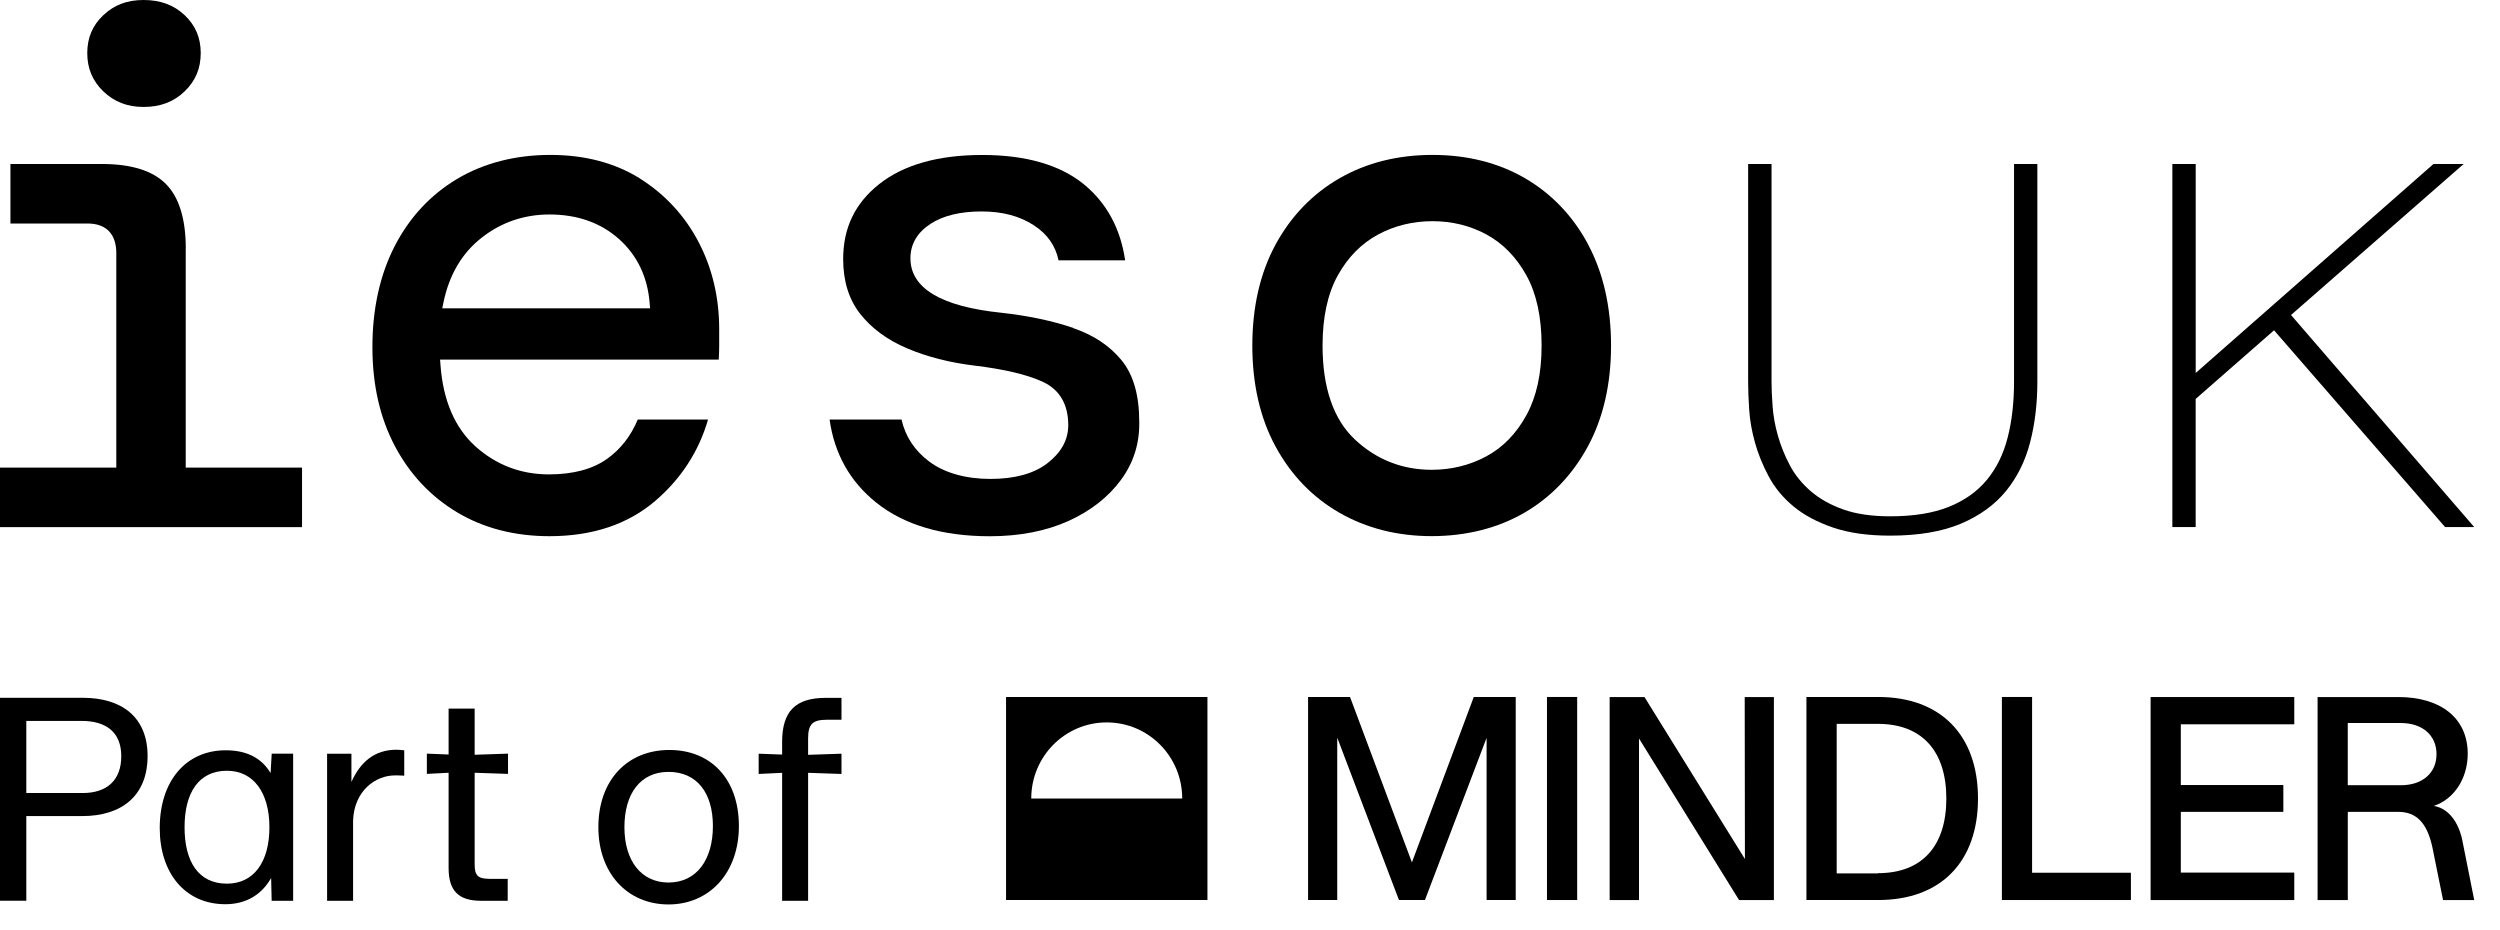
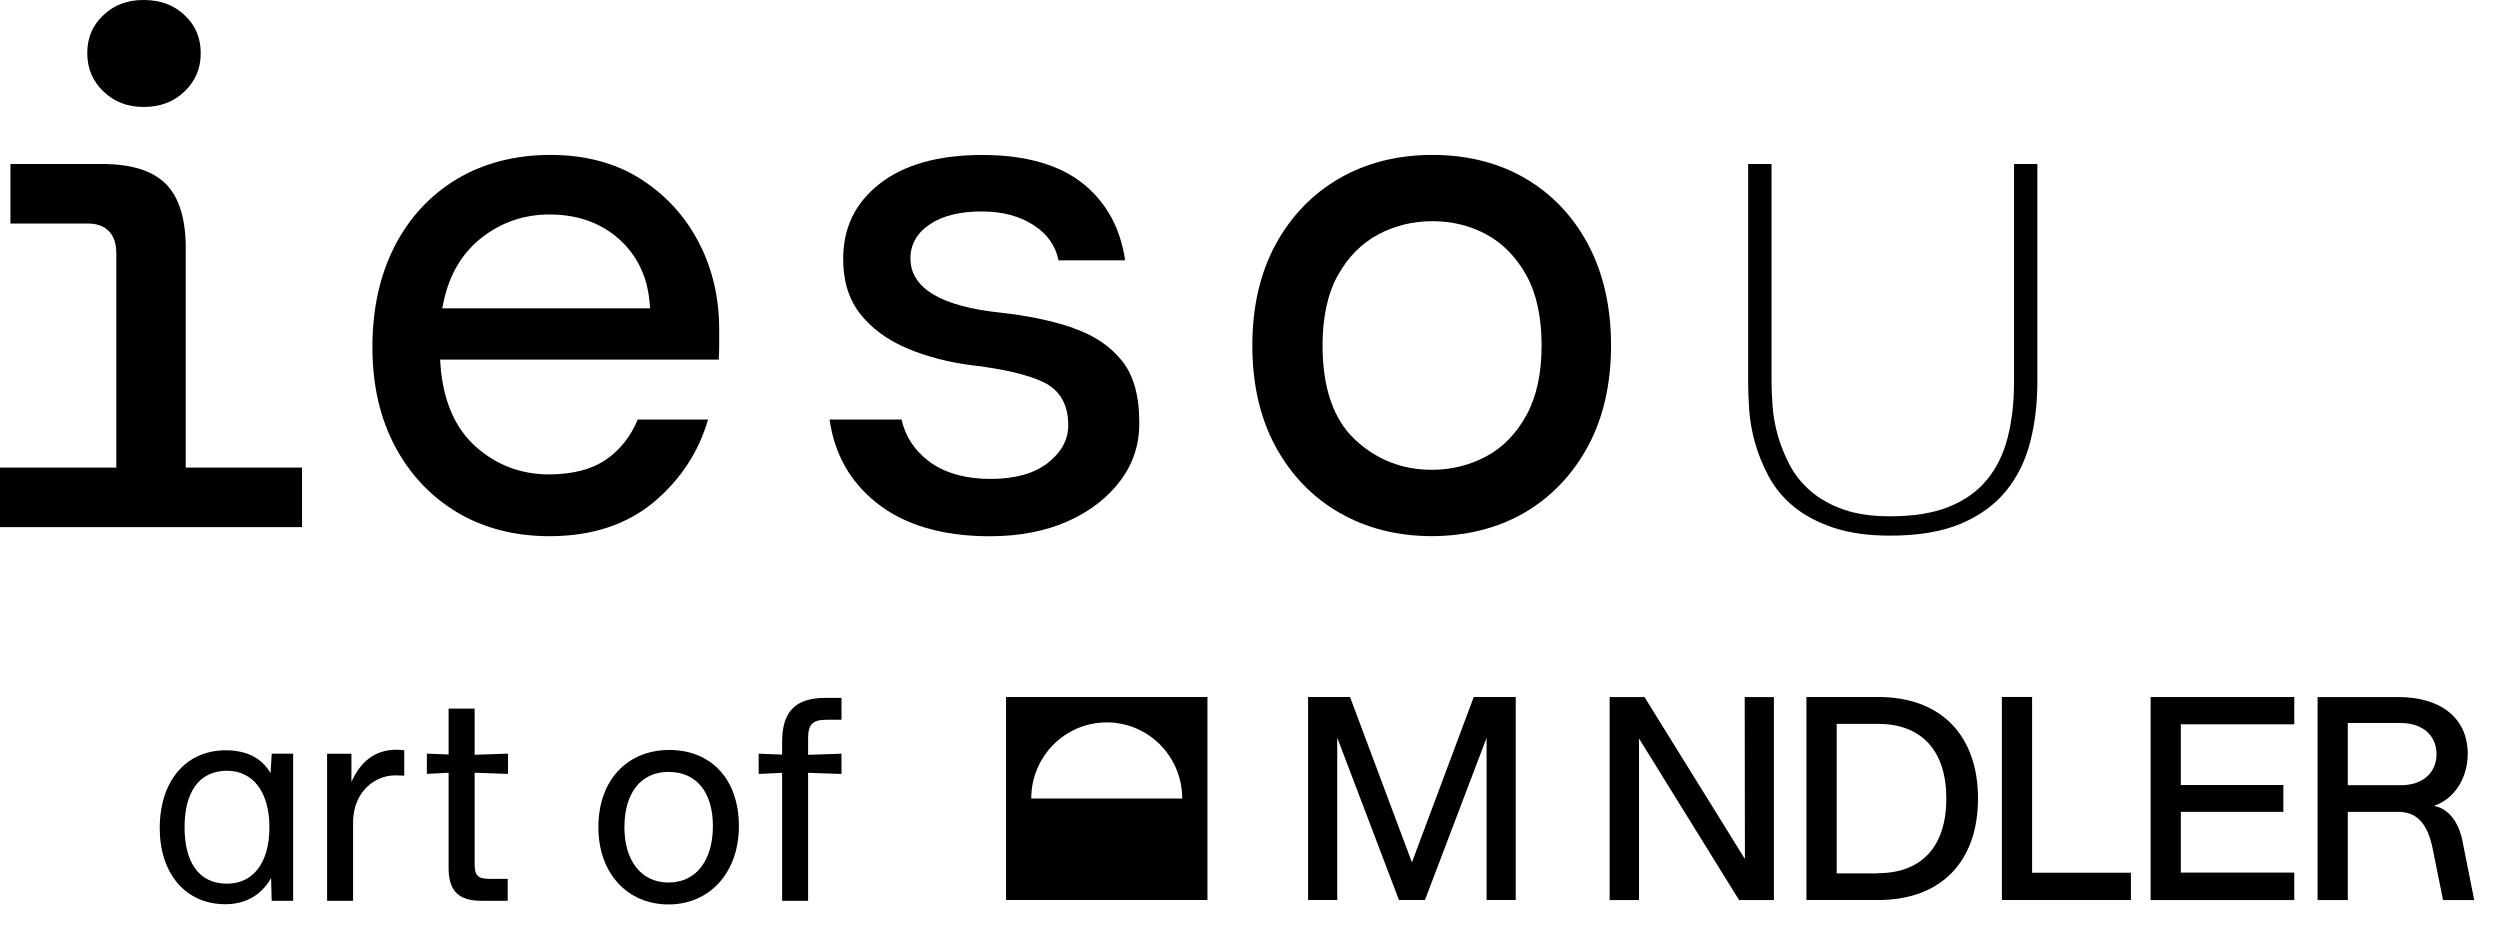
<svg xmlns="http://www.w3.org/2000/svg" width="86" height="32" viewBox="0 0 86 32" fill="none">
  <g clip-path="url(#clip0_2520_17133)">
    <path fill-rule="evenodd" clip-rule="evenodd" d="M6.391 8.551C6.391 7.533 6.161 6.786 5.707 6.329C5.254 5.871 4.513 5.641 3.503 5.641H0.359V7.689H3.017C3.651 7.689 4.001 8.051 4.001 8.707V16.085H0V18.133H10.39V16.085H6.389V8.551" fill="black" />
    <path fill-rule="evenodd" clip-rule="evenodd" d="M4.939 3.679C5.516 3.679 5.978 3.504 6.352 3.142C6.725 2.783 6.905 2.352 6.905 1.826C6.905 1.301 6.725 0.875 6.354 0.524C5.98 0.171 5.517 0 4.941 0C4.364 0 3.927 0.171 3.553 0.524C3.183 0.873 3.002 1.299 3.002 1.826C3.002 2.354 3.183 2.783 3.553 3.142C3.927 3.502 4.38 3.679 4.939 3.679Z" fill="black" />
    <path fill-rule="evenodd" clip-rule="evenodd" d="M15.214 10.604L15.255 10.405C15.45 9.456 15.893 8.705 16.571 8.175C17.247 7.646 18.032 7.378 18.902 7.378C19.86 7.378 20.666 7.663 21.292 8.222C21.921 8.783 22.276 9.524 22.348 10.427L22.363 10.606H15.214V10.604ZM22.022 6.145C21.161 5.604 20.122 5.329 18.93 5.329C17.737 5.329 16.637 5.608 15.718 6.159C14.8 6.709 14.079 7.488 13.574 8.473C13.068 9.461 12.811 10.628 12.811 11.938C12.811 13.248 13.073 14.381 13.587 15.351C14.1 16.319 14.822 17.085 15.73 17.627C16.641 18.17 17.708 18.445 18.904 18.445C20.378 18.445 21.602 18.036 22.542 17.23C23.43 16.468 24.04 15.528 24.357 14.431H21.939C21.705 14.996 21.351 15.45 20.885 15.784C20.389 16.139 19.715 16.319 18.88 16.319C17.92 16.319 17.072 15.996 16.361 15.361C15.648 14.721 15.24 13.776 15.152 12.547L15.139 12.371H24.725C24.736 12.189 24.74 12.027 24.74 11.877V11.321C24.74 10.232 24.501 9.223 24.029 8.322C23.557 7.423 22.883 6.691 22.024 6.148L22.022 6.145Z" fill="black" />
    <path fill-rule="evenodd" clip-rule="evenodd" d="M36.918 11.28C36.197 11.035 35.364 10.86 34.439 10.758C32.37 10.543 31.319 9.913 31.319 8.887C31.319 8.398 31.551 8.001 32.008 7.702C32.443 7.417 33.035 7.274 33.764 7.274C34.494 7.274 35.086 7.436 35.571 7.754C36.029 8.053 36.311 8.456 36.414 8.956H38.705C38.547 7.867 38.073 6.992 37.301 6.353C36.479 5.674 35.298 5.331 33.788 5.331C32.279 5.331 31.087 5.667 30.248 6.33C29.41 6.994 29.005 7.839 29.005 8.915C29.005 9.666 29.2 10.297 29.585 10.79C29.977 11.291 30.519 11.691 31.199 11.981C31.889 12.274 32.672 12.475 33.527 12.577C34.546 12.7 35.335 12.887 35.871 13.134C36.453 13.404 36.748 13.908 36.748 14.628C36.748 15.128 36.507 15.569 36.029 15.937C35.567 16.293 34.907 16.475 34.07 16.475C33.234 16.475 32.489 16.273 31.96 15.873C31.463 15.5 31.144 15.015 31.013 14.433H28.538C28.702 15.608 29.242 16.57 30.147 17.293C31.104 18.058 32.416 18.447 34.047 18.447C35.077 18.447 35.991 18.268 36.761 17.919C37.526 17.572 38.134 17.092 38.569 16.498C38.998 15.91 39.206 15.24 39.19 14.506C39.19 13.597 38.987 12.889 38.585 12.397C38.18 11.899 37.618 11.524 36.916 11.286" fill="black" />
    <path fill-rule="evenodd" clip-rule="evenodd" d="M52.51 14.279C52.163 14.916 51.697 15.396 51.122 15.702C50.553 16.007 49.924 16.161 49.25 16.161C48.238 16.161 47.35 15.812 46.613 15.123C45.872 14.43 45.496 13.341 45.496 11.886C45.496 10.914 45.671 10.104 46.018 9.478C46.366 8.85 46.832 8.376 47.405 8.068C47.973 7.763 48.603 7.609 49.278 7.609C49.952 7.609 50.577 7.763 51.137 8.068C51.701 8.374 52.163 8.848 52.51 9.476C52.856 10.102 53.031 10.911 53.031 11.884C53.031 12.858 52.856 13.644 52.512 14.277L52.51 14.279ZM54.633 8.41C54.111 7.434 53.382 6.669 52.464 6.133C51.544 5.598 50.472 5.329 49.276 5.329C48.08 5.329 47.004 5.6 46.075 6.135C45.148 6.67 44.411 7.436 43.88 8.411C43.349 9.391 43.08 10.559 43.08 11.888C43.08 13.216 43.349 14.385 43.88 15.362C44.411 16.34 45.148 17.105 46.075 17.638C47.004 18.172 48.071 18.443 49.25 18.443C50.429 18.443 51.518 18.172 52.438 17.638C53.354 17.105 54.089 16.34 54.62 15.362C55.151 14.383 55.42 13.214 55.42 11.888C55.42 10.561 55.154 9.391 54.631 8.411L54.633 8.41Z" fill="black" />
    <path d="M60.941 5.641V13.127C60.941 13.372 60.952 13.659 60.978 13.984C61.002 14.311 61.062 14.645 61.16 14.989C61.258 15.333 61.394 15.671 61.569 16.003C61.744 16.336 61.986 16.633 62.288 16.895C62.592 17.157 62.964 17.367 63.408 17.525C63.851 17.683 64.389 17.761 65.021 17.761C65.823 17.761 66.493 17.653 67.033 17.438C67.573 17.222 68.01 16.914 68.345 16.511C68.679 16.107 68.918 15.623 69.064 15.05C69.21 14.48 69.283 13.837 69.283 13.125V5.641H70.085V13.127C70.085 13.874 70.004 14.567 69.838 15.208C69.674 15.849 69.398 16.408 69.009 16.888C68.62 17.365 68.1 17.742 67.452 18.016C66.801 18.289 65.99 18.426 65.019 18.426C64.254 18.426 63.598 18.333 63.051 18.146C62.504 17.958 62.052 17.716 61.695 17.419C61.337 17.122 61.053 16.78 60.847 16.395C60.641 16.011 60.482 15.623 60.373 15.232C60.264 14.842 60.196 14.463 60.172 14.095C60.148 13.727 60.136 13.404 60.136 13.123V5.641H60.937H60.941Z" fill="black" />
-     <path d="M74.731 5.641H75.532V12.83L83.711 5.641H84.75L78.811 10.836L85.113 18.131H84.111L78.227 11.362L75.531 13.723V18.131H74.729V5.641H74.731Z" fill="black" />
-     <path d="M5.077 26.005C5.077 27.388 4.172 28.073 2.831 28.073H0.905V30.985H0V24.004H2.849C4.191 24.004 5.077 24.671 5.077 26.005ZM2.849 27.28C3.676 27.28 4.172 26.84 4.172 26.015C4.172 25.189 3.656 24.799 2.801 24.799H0.905V27.28H2.849Z" fill="black" />
    <path d="M10.084 25.927V30.987H9.345L9.327 30.203C9.006 30.771 8.472 31.105 7.751 31.105C6.371 31.105 5.495 30.037 5.495 28.488C5.495 26.851 6.409 25.81 7.762 25.81C8.501 25.81 9.006 26.085 9.308 26.594L9.347 25.927H10.086H10.084ZM7.808 30.398C8.731 30.398 9.268 29.653 9.268 28.456C9.268 27.259 8.713 26.514 7.808 26.514C6.835 26.514 6.349 27.269 6.349 28.456C6.349 29.643 6.826 30.398 7.808 30.398Z" fill="black" />
    <path d="M13.906 25.81V26.683C13.77 26.674 13.672 26.674 13.585 26.674C12.924 26.674 12.185 27.194 12.146 28.224V30.988H11.252V25.929H12.089V26.899C12.391 26.223 12.876 25.791 13.635 25.791C13.733 25.791 13.819 25.801 13.908 25.81H13.906Z" fill="black" />
    <path d="M16.812 30.232H17.465V30.987H16.55C15.773 30.987 15.432 30.643 15.432 29.859V26.583L14.684 26.622V25.925L15.432 25.955V24.376H16.328V25.964L17.476 25.925V26.622L16.328 26.583V29.74C16.328 30.113 16.444 30.23 16.814 30.23L16.812 30.232Z" fill="black" />
    <path d="M20.584 28.456C20.584 26.828 21.587 25.799 23.026 25.799C24.465 25.799 25.418 26.81 25.418 28.417C25.418 30.024 24.407 31.113 22.997 31.113C21.587 31.113 20.584 30.045 20.584 28.456ZM22.997 30.359C23.97 30.359 24.524 29.565 24.524 28.417C24.524 27.269 23.97 26.553 22.997 26.553C22.024 26.553 21.48 27.308 21.48 28.456C21.48 29.604 22.053 30.359 22.997 30.359Z" fill="black" />
    <path d="M27.799 25.398V25.966L28.947 25.927V26.624L27.799 26.585V30.987H26.905V26.585L26.098 26.624V25.927L26.905 25.957V25.526C26.905 24.467 27.363 24.006 28.413 24.006H28.947V24.76H28.431C27.954 24.76 27.799 24.916 27.799 25.398Z" fill="black" />
    <path d="M34.608 30.961H41.536V23.976H34.608V30.961ZM35.475 27.469C35.475 26.022 36.636 24.851 38.071 24.851C39.507 24.851 40.668 26.022 40.668 27.469H35.473H35.475Z" fill="black" />
-     <path d="M53.216 30.961V23.976H54.255V30.961H53.216Z" fill="black" />
    <path d="M60.02 23.978H61.022V30.962H59.824L56.382 25.405V30.962H55.372V23.978H56.57L60.025 29.55L60.018 23.978H60.02Z" fill="black" />
    <path d="M68.043 27.469C68.043 29.63 66.781 30.961 64.608 30.961H62.141V23.976H64.608C66.779 23.976 68.043 25.307 68.043 27.468V27.469ZM64.603 30.037C66.132 30.037 66.954 29.091 66.954 27.469C66.954 25.847 66.125 24.901 64.603 24.901H63.182V30.045H64.603V30.037Z" fill="black" />
    <path d="M69.904 30.022H73.303V30.961H68.865V23.976H69.904V30.02V30.022Z" fill="black" />
    <path d="M78.923 24.916H75.02V27.005H78.547V27.928H75.02V30.017H78.923V30.962H73.981V23.978H78.923V24.916Z" fill="black" />
    <path d="M46.001 25.381V30.961H44.998V23.976H46.441L48.57 29.666L50.698 23.976H52.141V30.961H51.139V25.381L49.018 30.961H48.124L46.003 25.381H46.001Z" fill="black" />
    <path d="M85.113 30.961L84.71 28.939C84.71 28.939 84.551 27.863 83.722 27.724C84.422 27.492 84.89 26.778 84.89 25.92C84.883 24.697 83.96 23.978 82.495 23.978H79.725V30.962H80.764V27.928H82.497C83.11 27.928 83.484 28.285 83.672 29.136L84.041 30.962H85.115L85.113 30.961ZM82.589 27.01H80.763V24.872H82.589C83.331 24.872 83.816 25.294 83.816 25.942C83.816 26.59 83.333 27.012 82.589 27.012V27.01Z" fill="black" />
  </g>
  <defs>
    <clipPath id="clip0_2520_17133">
      <rect width="86" height="32" fill="white" />
    </clipPath>
  </defs>
</svg>